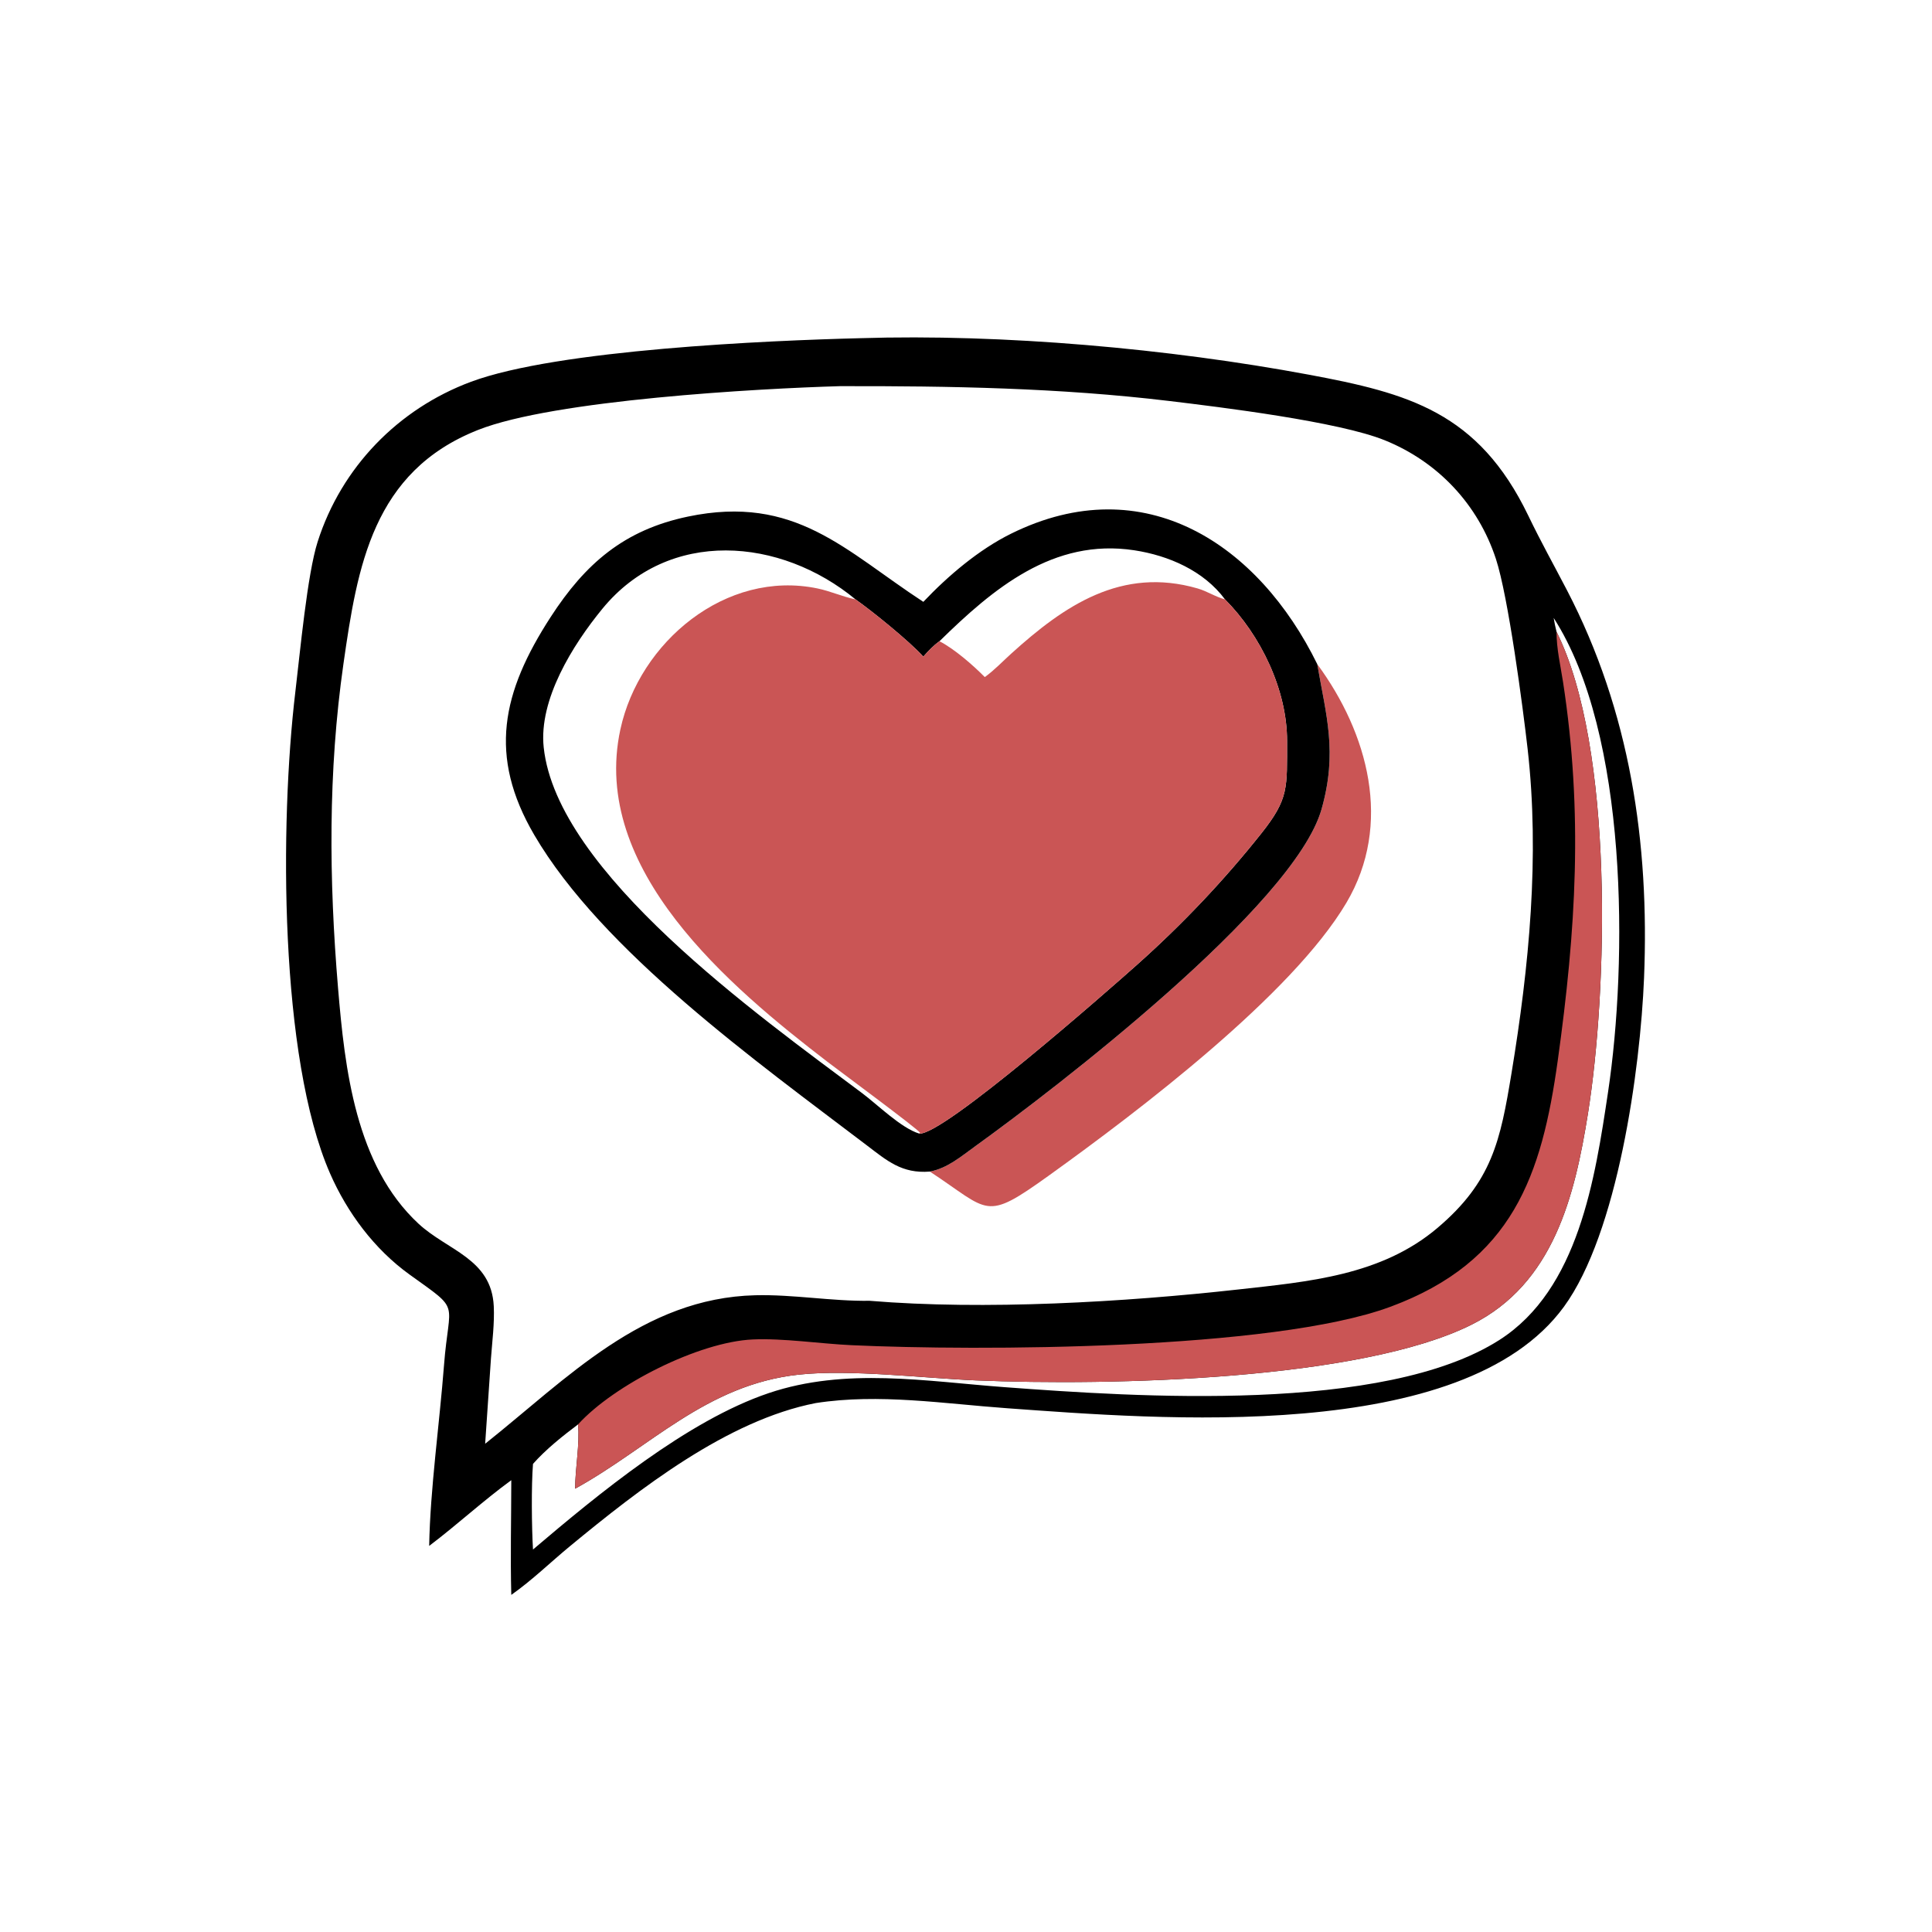
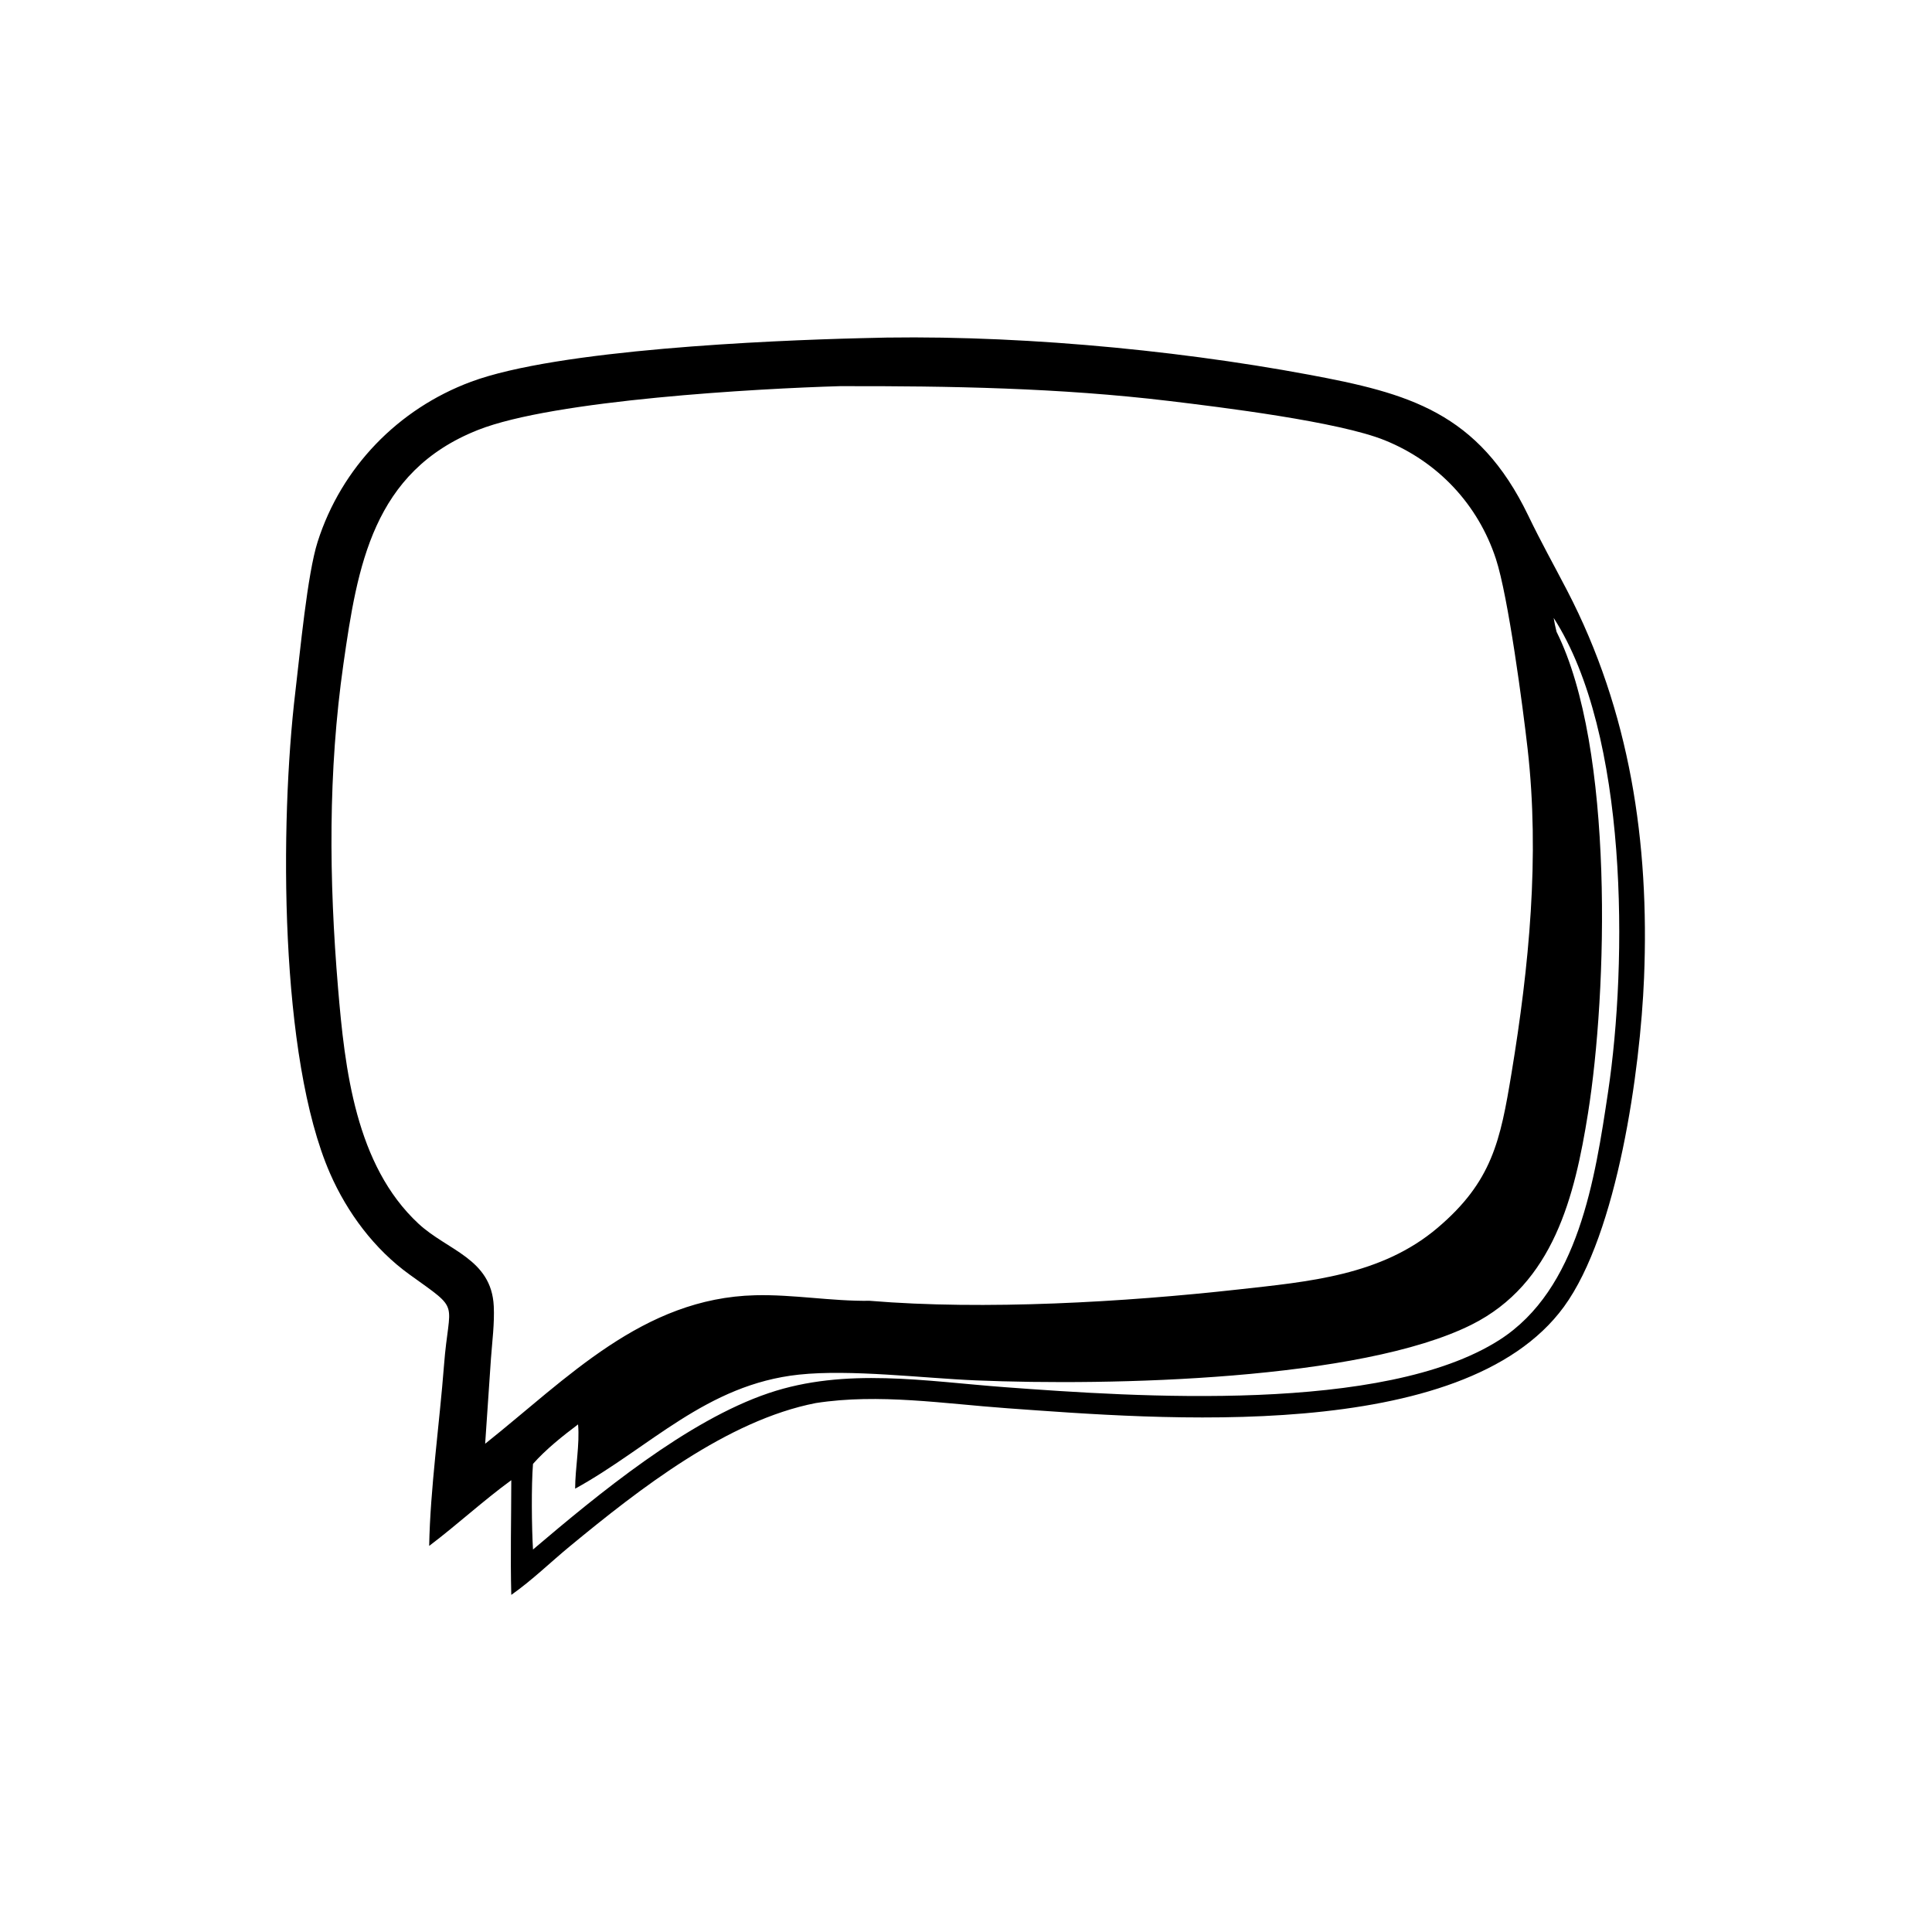
<svg xmlns="http://www.w3.org/2000/svg" version="1.1" style="display: block;" viewBox="0 0 2048 2048" width="512" height="512">
  <path transform="translate(0,0)" fill="rgb(0,0,0)" d="M 911.412 358.51 C 1063.26 353.715 1239.54 369.614 1387.21 397.137 C 1492.79 416.814 1567.03 436.738 1619.96 546.428 C 1634.19 575.917 1646.28 597.206 1661.19 625.912 C 1727.93 754.381 1748.56 893.422 1742.76 1036.62 C 1738.83 1133.56 1714.82 1307.2 1657.79 1385.26 C 1550.66 1531.89 1226.4 1504.14 1067.9 1492.82 C 1000.86 1488.03 931.665 1476.88 864.805 1487.3 C 770.948 1505.52 677.692 1578.45 604.315 1638.92 C 583.545 1656.04 564.024 1675.17 541.986 1690.65 C 540.92 1650.23 541.965 1609.52 541.986 1569.07 C 512.077 1590.87 484.592 1616.35 454.947 1638.71 C 456.002 1578.5 465.951 1508.65 470.653 1447.34 C 476.057 1376.89 489.633 1391.01 434.081 1351.02 C 396.902 1324.26 368.042 1285.47 349.817 1243.77 C 296.222 1121.15 296.384 873.084 313.102 733.203 C 318.139 691.06 325.753 608.639 336.725 574.261 C 361.848 495.544 421.92 433.491 499.272 404.702 C 590.889 370.603 814.429 360.941 911.412 358.51 z M 890.481 409.345 C 804.065 411.837 587.178 423.882 506.6 455.809 C 395.204 499.946 378.881 600.216 364.077 703.612 C 347.674 818.173 348.711 932.489 358.348 1047.47 C 365.537 1133.24 376.925 1235.11 443.509 1297.06 C 474.232 1325.65 520.965 1334.14 523.406 1384.52 C 524.29 1402.77 521.778 1421.76 520.437 1440 L 514.284 1530.44 C 601.167 1461.34 681.302 1375.91 800.704 1373.02 C 841.138 1372.04 881.414 1379.46 921.846 1378.9 C 1043.61 1389.02 1192.32 1380.27 1312.42 1366.92 C 1387.01 1358.62 1464.05 1352.22 1523.69 1301.73 C 1581.73 1252.59 1590.46 1209.18 1602.27 1137.59 C 1620.91 1024.57 1632.31 908.028 1619.33 793.778 C 1614.35 749.916 1598.88 632.54 1585.72 592.434 C 1566.79 534.788 1524.41 489.6 1468.04 466.76 C 1419.09 446.923 1294.14 431.628 1239.17 425.034 C 1123.36 411.143 1007 409.102 890.481 409.345 z M 1646.95 655.028 C 1647.8 659.983 1648.71 664.832 1650 669.698 C 1711.43 793.005 1703.89 1051.54 1683.32 1180.25 C 1669.33 1267.8 1646.86 1360.69 1560.02 1404.16 C 1442.42 1463.02 1177.82 1469.29 1034.23 1463.25 C 978.4 1460.9 901.58 1451.33 846.9 1457.16 C 748.701 1467.63 688.681 1534.61 609.669 1578.06 C 609.71 1556.3 614.707 1530.84 612.757 1509.93 C 596.363 1522.26 578.605 1536.39 565.001 1551.79 C 563.15 1574.75 563.596 1619.05 565.001 1642.54 C 634.263 1583.72 728.616 1505.81 814.992 1476.71 C 896.418 1449.28 981.392 1464.25 1065.15 1470.47 C 1203.76 1480.76 1466.92 1498.72 1589.47 1420.39 C 1673.35 1366.77 1690.87 1249.19 1704.64 1157.37 C 1725.28 1019.69 1726.19 778.116 1646.95 655.028 z" />
-   <path transform="translate(0,0)" fill="rgb(202,85,85)" d="M 1650 669.698 C 1711.43 793.005 1703.89 1051.54 1683.32 1180.25 C 1669.33 1267.8 1646.86 1360.69 1560.02 1404.16 C 1442.42 1463.02 1177.82 1469.29 1034.23 1463.25 C 978.4 1460.9 901.58 1451.33 846.9 1457.16 C 748.701 1467.63 688.681 1534.61 609.669 1578.06 C 609.71 1556.3 614.707 1530.84 612.757 1509.93 C 650.81 1467.93 740.804 1422.43 797.983 1419.87 C 830.151 1418.42 869.485 1424.4 902.663 1425.95 C 1035.42 1432.14 1348.84 1431.36 1473.5 1385.36 C 1603.78 1337.29 1634.36 1245.67 1651.29 1124.15 C 1670.58 985.718 1678.22 861.708 1656.89 722.989 C 1654.17 705.298 1649.92 687.694 1650 669.698 z" />
-   <path transform="translate(0,0)" fill="rgb(202,85,85)" d="M 1396.35 704.022 C 1450.23 777.227 1476.59 873.597 1427.23 956.997 C 1369.55 1054.45 1207.22 1177.63 1111.7 1246.23 C 1043.05 1295.52 1049.76 1284.06 985.693 1241.92 C 1004.53 1238.32 1019.04 1225.67 1034.15 1214.8 C 1117.31 1154.93 1371.98 959.862 1400.89 857.83 C 1418.08 797.171 1405.75 758.697 1396.35 704.022 z" />
-   <path transform="translate(0,0)" fill="rgb(0,0,0)" d="M 978.768 637.985 C 1005.08 610.258 1037.57 582.618 1071.89 565.672 C 1213.59 495.699 1334.41 577.694 1396.35 704.022 C 1405.75 758.697 1418.08 797.171 1400.89 857.83 C 1371.98 959.862 1117.31 1154.93 1034.15 1214.8 C 1019.04 1225.67 1004.53 1238.32 985.693 1241.92 C 955.932 1244.27 940.305 1230.41 918.412 1213.77 C 802.514 1125.66 638.343 1008.17 566.324 885.045 C 517.33 801.285 531.897 734.049 583.74 654.038 C 620.361 597.518 661.544 561.747 729.229 547.602 C 843.196 523.785 896.009 583.957 978.768 637.985 z M 995.868 679.73 C 989.469 684.257 983.963 690.168 978.768 696.011 C 963.555 679.376 924.952 648.089 906.864 635.355 L 905.988 635.176 C 892.654 632.324 880.037 626.566 866.631 623.782 C 769.353 603.576 677.668 680.715 657.624 773.198 C 625.436 921.716 773.524 1045.98 877.013 1125.48 C 888.01 1133.93 973.575 1197.13 975.258 1200.78 L 974.302 1201.62 C 998.947 1204.57 1175.53 1049.22 1205.47 1022.52 C 1253.25 979.9 1297.29 933.506 1337.13 883.354 C 1366.47 846.415 1364.22 835.207 1364.34 785.624 C 1364.47 731.597 1336.59 673.621 1298.55 635.355 C 1276.06 605.017 1238.85 588.87 1202.27 583.302 C 1116.46 570.247 1052.71 623.989 995.868 679.73 z M 974.302 1201.62 L 975.258 1200.78 C 973.575 1197.13 888.01 1133.93 877.013 1125.48 C 773.524 1045.98 625.436 921.716 657.624 773.198 C 677.668 680.715 769.353 603.576 866.631 623.782 C 880.037 626.566 892.654 632.324 905.988 635.176 L 906.864 635.355 C 827.56 569.855 709.143 559.238 638.57 645.291 C 606.936 683.865 571.005 741.643 576.335 792.151 C 590.315 924.634 803.704 1076.27 913.898 1158.78 C 930.457 1171.18 955.078 1195.68 974.302 1201.62 z" />
-   <path transform="translate(0,0)" fill="rgb(202,85,85)" d="M 995.868 679.73 C 1052.71 623.989 1116.46 570.247 1202.27 583.302 C 1238.85 588.87 1276.06 605.017 1298.55 635.355 C 1336.59 673.621 1364.47 731.597 1364.34 785.624 C 1364.22 835.207 1366.47 846.415 1337.13 883.354 C 1297.29 933.506 1253.25 979.9 1205.47 1022.52 C 1175.53 1049.22 998.947 1204.57 974.302 1201.62 L 975.258 1200.78 C 973.575 1197.13 888.01 1133.93 877.013 1125.48 C 773.524 1045.98 625.436 921.716 657.624 773.198 C 677.668 680.715 769.353 603.576 866.631 623.782 C 880.037 626.566 892.654 632.324 905.988 635.176 L 906.864 635.355 C 924.952 648.089 963.555 679.376 978.768 696.011 C 983.963 690.168 989.469 684.257 995.868 679.73 z M 995.868 679.73 C 1011.48 687.711 1031.43 705.059 1043.92 717.733 C 1053.75 710.683 1062.63 701.323 1071.62 693.168 C 1128.17 641.869 1188.87 600.455 1269.62 623.804 C 1279.63 626.699 1288.53 632.758 1298.55 635.355 C 1276.06 605.017 1238.85 588.87 1202.27 583.302 C 1116.46 570.247 1052.71 623.989 995.868 679.73 z" />
</svg>